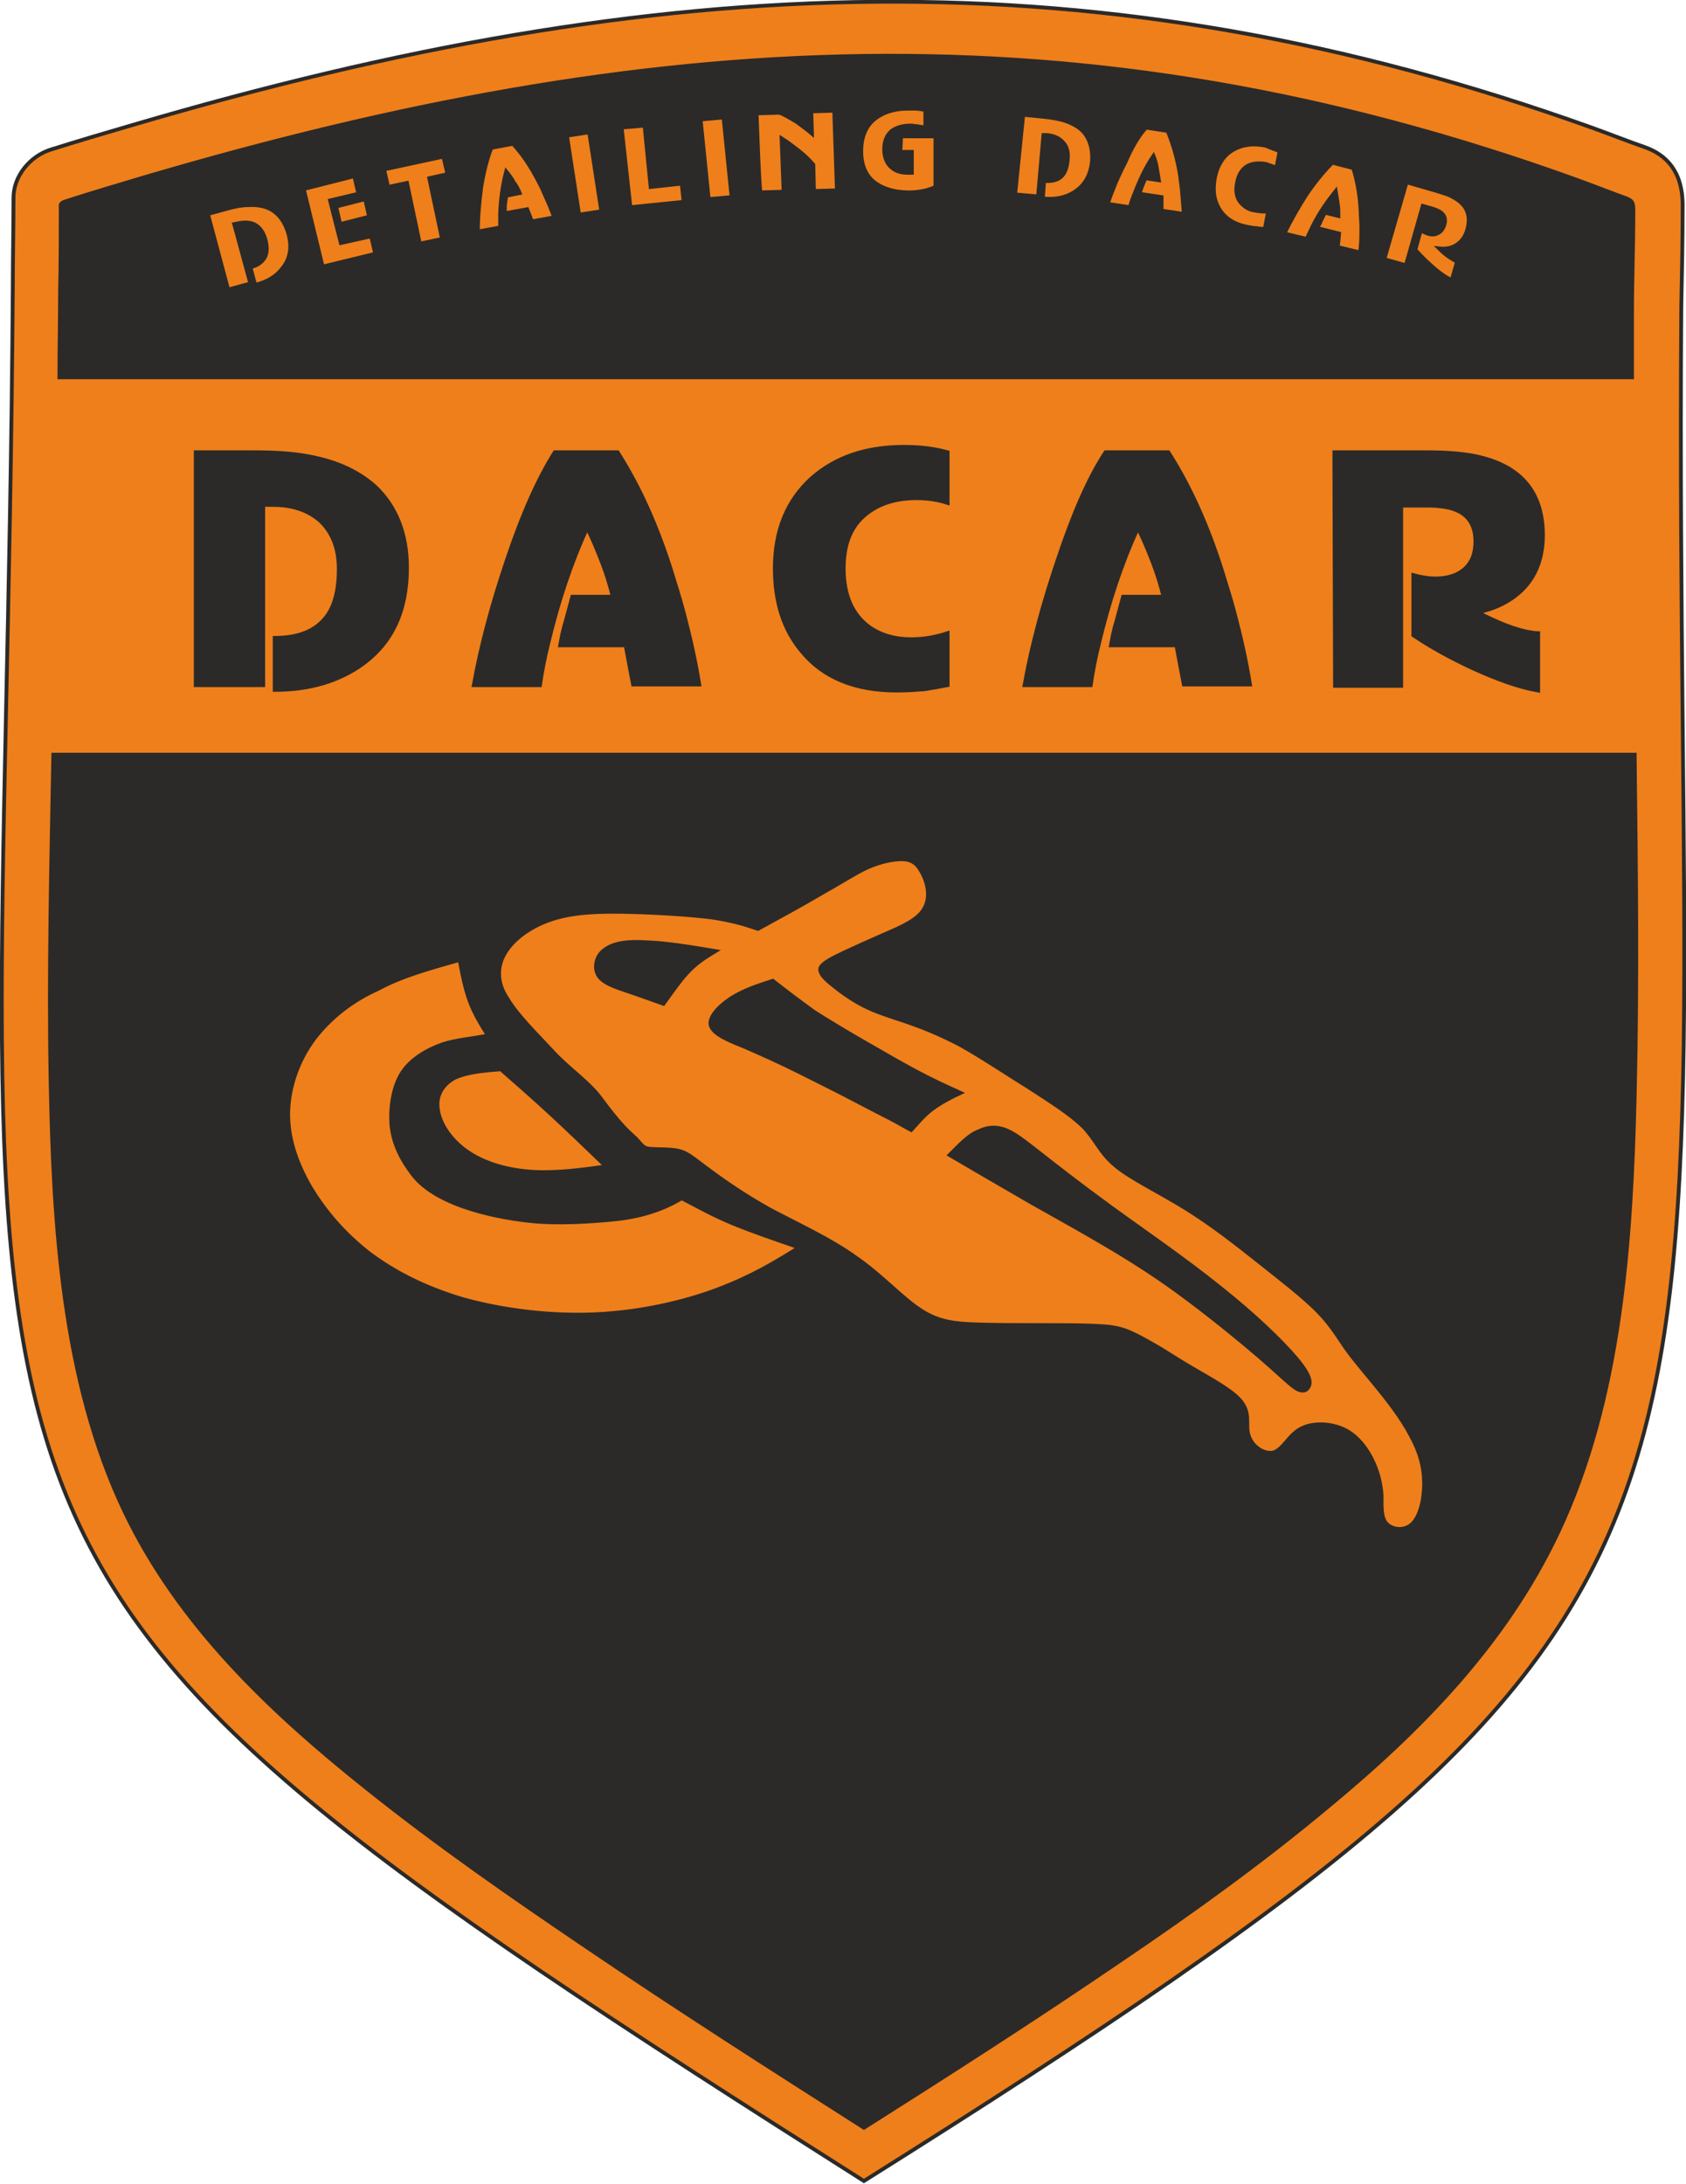
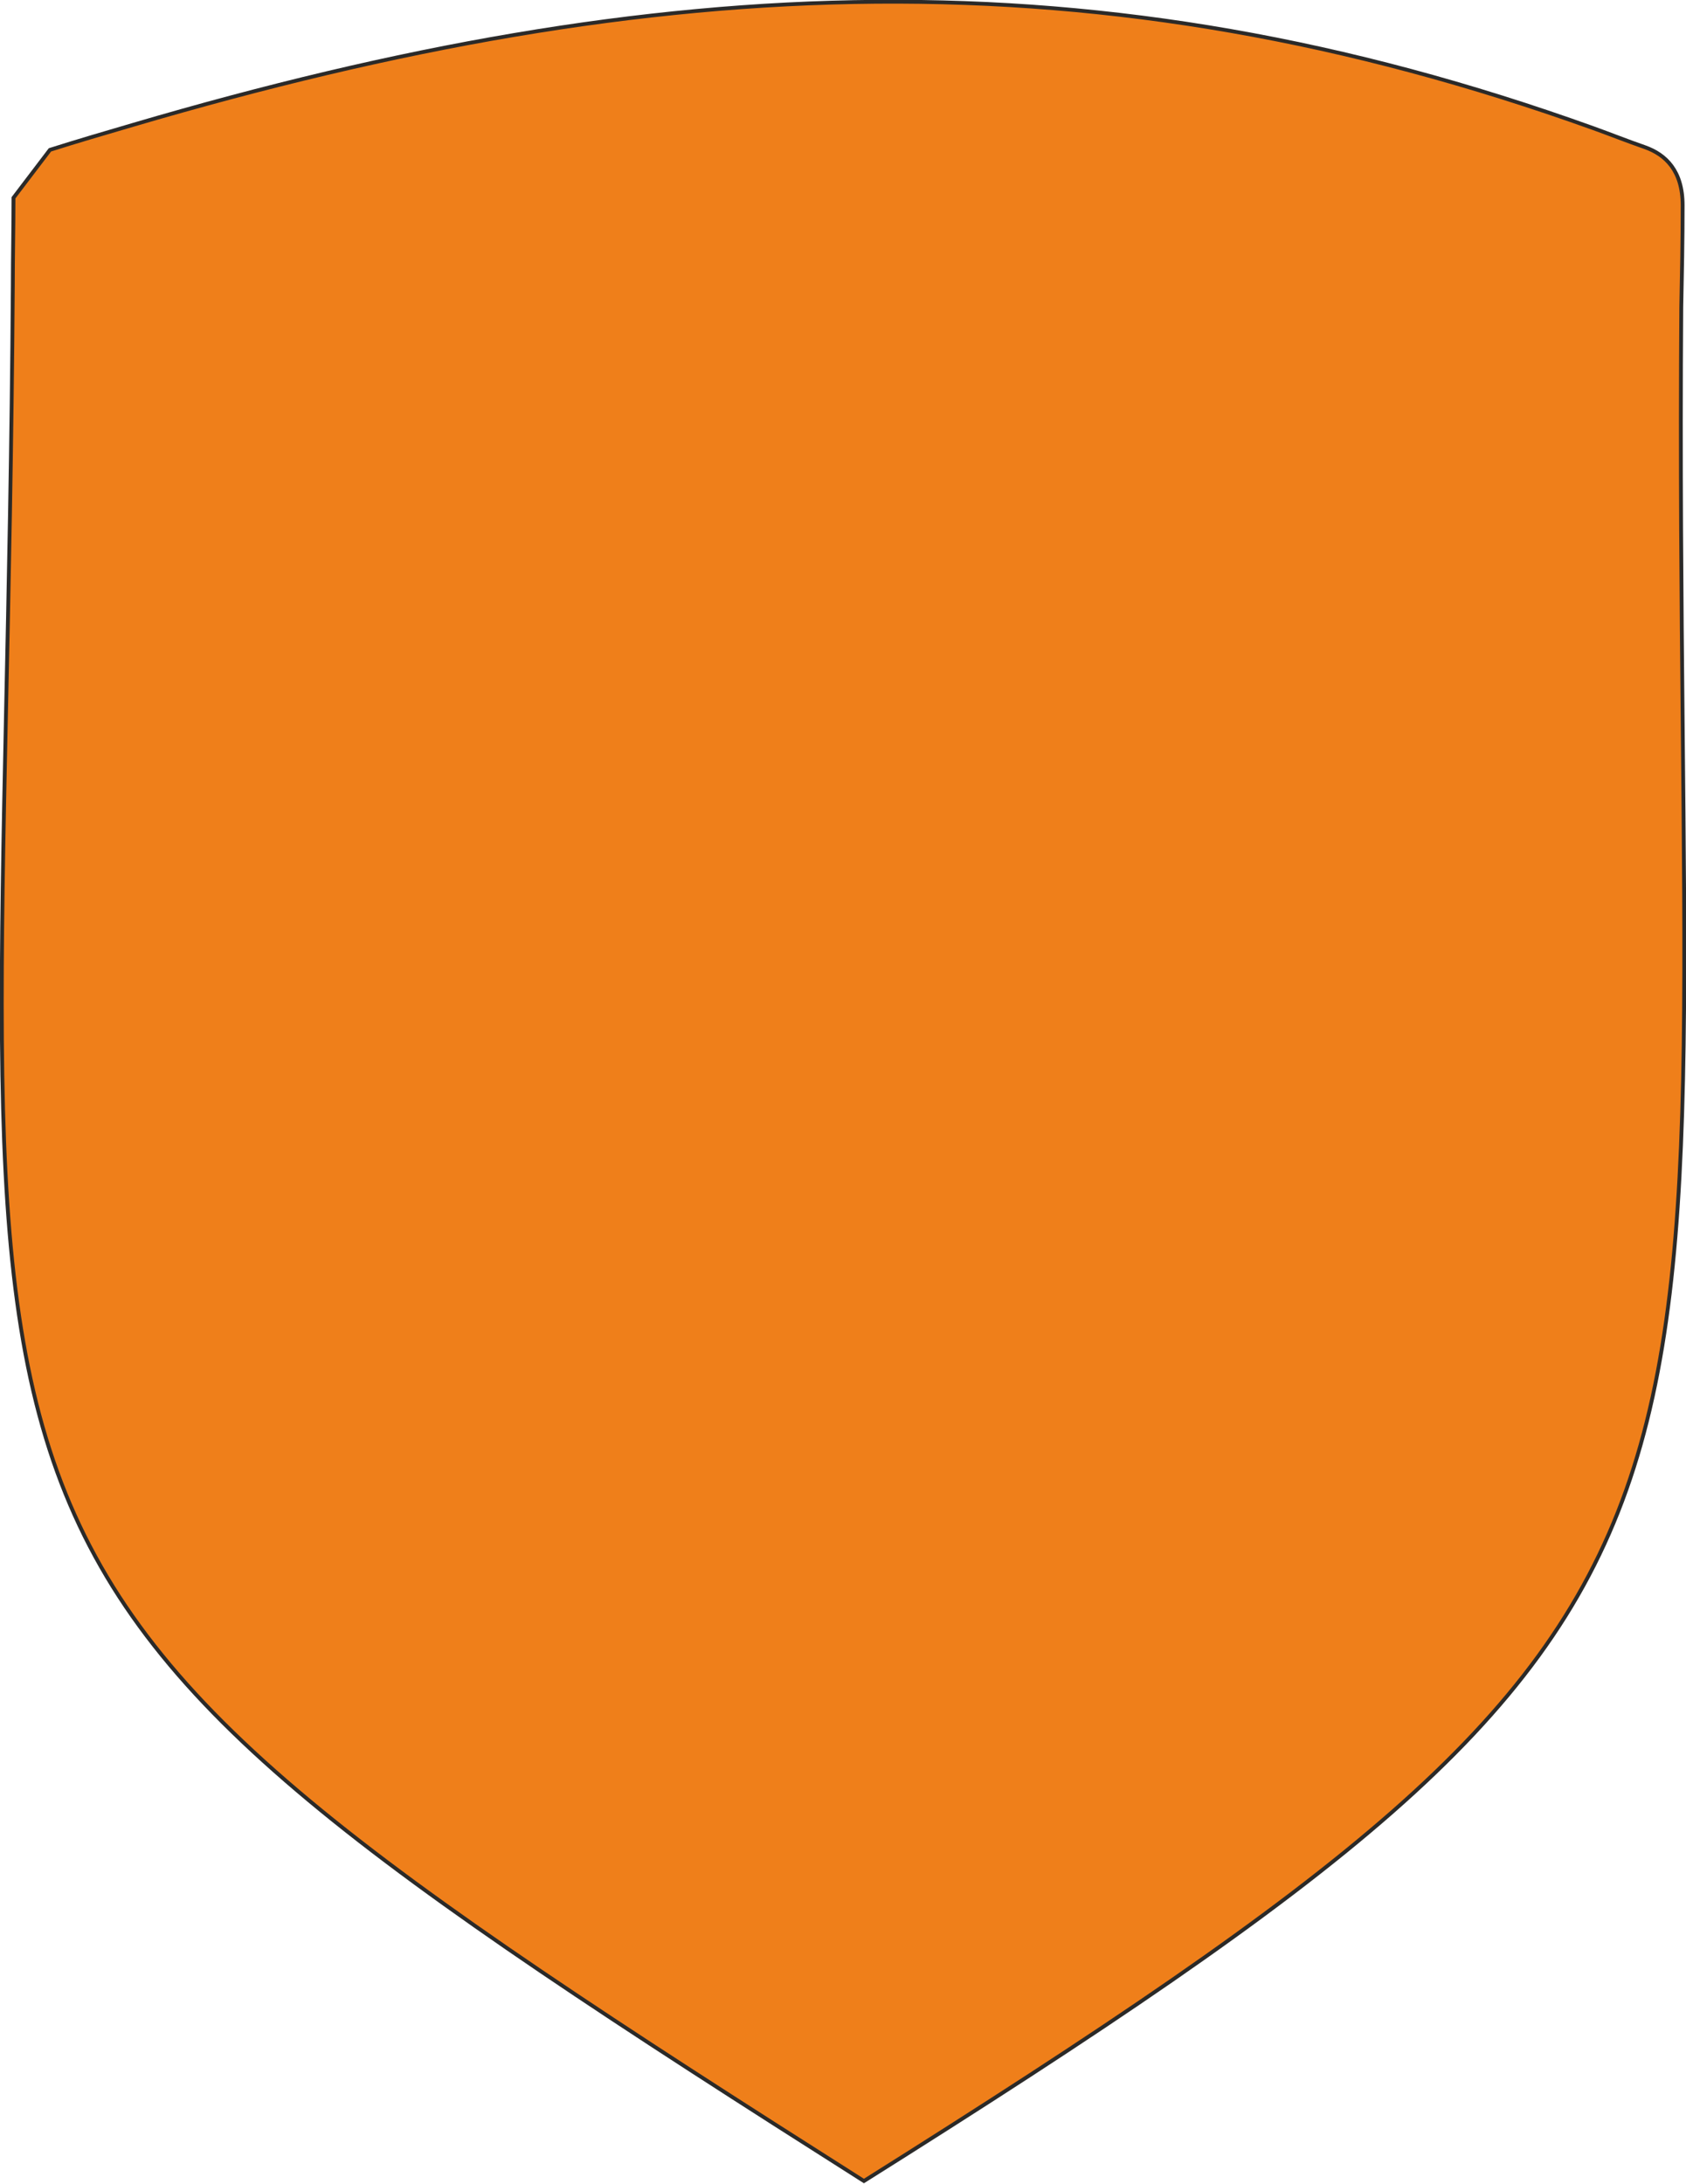
<svg xmlns="http://www.w3.org/2000/svg" id="Слой_1" x="0px" y="0px" viewBox="0 0 249.8 323.5" style="enable-background:new 0 0 249.8 323.5;" xml:space="preserve">
  <style type="text/css"> .st0{fill-rule:evenodd;clip-rule:evenodd;fill:#EF7F1A;stroke:#2B2A29;stroke-width:0.567;stroke-miterlimit:10;} .st1{fill-rule:evenodd;clip-rule:evenodd;fill:#2B2A29;stroke:#2B2A29;stroke-width:0.567;stroke-miterlimit:10;} </style>
  <g id="Слой_x0020_1">
    <g id="_1906379532192">
-       <path class="st0" d="M7.4,22.2c4.1-1.3,8.2-2.5,12.3-3.7C97.9-4.5,162.9-7.3,236.1,19c2.5,0.9,5,1.9,7.6,2.8 c3.1,1.1,5.6,3.5,5.6,8.6c0,5.2-0.1,10.2-0.2,15.1c-1.3,185.8,19.9,189-121.1,277.6C-19.7,229.4,0.6,234.6,1.9,42.3 c0-4.2,0.1-8.6,0.1-13C2,26.1,4.4,23.2,7.4,22.2L7.4,22.2z" />
-       <path class="st1" d="M197.7,67h13.8c2.8,0,5,0.2,6.7,0.5c6.9,1.3,10.4,5.2,10.4,11.8c0,3.4-1.1,6.2-3.2,8.2 c-1.7,1.6-3.9,2.7-6.5,3.2c2.9,1.5,5.4,2.5,7.4,2.9c0.6,0.1,1.1,0.2,1.6,0.2v8.5c-2.9-0.5-6.2-1.7-9.9-3.4 c-3.2-1.5-6.1-3.1-8.6-4.8v-8.9c1.1,0.3,2.2,0.5,3.3,0.5c1.8,0,3.3-0.5,4.3-1.4c1.1-1,1.6-2.3,1.6-4.1c0-2.9-1.5-4.6-4.5-5.1 c-0.7-0.1-1.5-0.2-2.4-0.2h-4.1v26.7h-9.8L197.7,67L197.7,67z M163.8,67h9.3c3.2,5,5.8,10.8,7.9,17.4c0.6,2,1.3,4.1,1.9,6.4 c0.9,3.4,1.7,6.9,2.3,10.6h-9.8l-0.5-2.6l-0.6-3.2h-9.7l0.3-1.6c0.1-0.3,0.2-1,0.5-1.9l1-3.7h6c-0.4-1.6-0.9-3.3-1.6-5.1 c-0.7-1.8-1.4-3.5-2.2-5.1c-2.4,5.2-4.3,10.9-5.8,17.2c-0.5,2-0.9,4-1.2,6.1h-9.8c1.1-6.1,2.8-12.3,4.9-18.5 C159,76.1,161.3,70.8,163.8,67L163.8,67z M140.4,67v7.5c-1.5-0.5-3.1-0.7-4.6-0.7c-3.3,0-5.9,0.9-7.9,2.7c-2,1.8-2.9,4.4-2.9,7.7 c0,4,1.3,6.9,3.8,8.7c1.7,1.2,3.8,1.8,6.2,1.8c1.8,0,3.6-0.3,5.4-0.9v7.7c-1,0.2-2.2,0.4-3.4,0.6c-1.3,0.1-2.6,0.2-4.1,0.2 c-6.2,0-10.9-1.9-14.1-5.8c-2.7-3.2-4-7.3-4-12.3c0-5.6,1.8-10,5.4-13.3c3.5-3.1,8-4.7,13.7-4.7C136.1,66.2,138.2,66.4,140.4,67z M82.2,67h9.3c3.2,5,5.8,10.8,7.9,17.4c0.6,2,1.3,4.1,1.9,6.4c0.9,3.4,1.7,6.9,2.3,10.6h-9.8l-0.5-2.6l-0.6-3.2H83l0.3-1.6 c0.1-0.3,0.2-1,0.5-1.9l1-3.7h6c-0.4-1.6-0.9-3.3-1.6-5.1c-0.7-1.8-1.4-3.5-2.2-5.1c-2.4,5.2-4.3,10.9-5.8,17.2 c-0.5,2-0.9,4-1.2,6.1h-9.8c1.1-6.1,2.8-12.3,4.9-18.5C77.4,76.1,79.8,70.8,82.2,67z M29,67h8.7c3.3,0,6.1,0.2,8.5,0.7 c4,0.8,7.1,2.3,9.5,4.5c3,2.9,4.6,6.9,4.6,11.9c0,6.4-2.2,11.1-6.6,14.3c-3.5,2.5-7.8,3.8-13,3.8v-7.7c3.3,0,5.8-0.9,7.4-2.8 c1.4-1.6,2.1-4.1,2.1-7.4c0-3-0.9-5.3-2.6-7c-1.7-1.6-4.1-2.5-7.1-2.5h-1.5v26.7H29L29,67L29,67z M241.8,55.9c0-3.2,0-6.3,0-9.5 c0-5,0.2-10,0.2-15c0-1.2,0-1.6-1-2c-2.5-0.9-5-1.9-7.5-2.8C160,0.1,95.8,4.4,21.6,26.2c-4,1.2-8.1,2.4-12.1,3.7 c-0.2,0.1-0.4,0.2-0.5,0.4c0,4.3,0,8.6-0.1,13c0,4.2-0.1,8.4-0.1,12.6L241.8,55.9L241.8,55.9z M128,315.2 c12.8-8.1,25.6-16.3,38.2-24.9c10.5-7.1,20.9-14.6,30.6-22.7c13.8-11.4,26.3-24.2,34-40.5c9.4-19.8,10.9-43.4,11.4-64.9 c0.4-16.6,0.2-33.3,0-49.9l0-0.5H7.9c-0.3,16.1-0.7,32.2-0.4,48.3c0.4,21.1,1.7,44.5,11,63.9c8,16.7,21.5,29.5,35.8,40.9 c10.5,8.4,21.6,16.1,32.7,23.6C100.4,297.6,114.2,306.4,128,315.2L128,315.2z M208.4,27l4.5,1.3c0.9,0.3,1.7,0.5,2.2,0.8 c2.2,1.1,2.9,2.7,2.3,4.9c-0.3,1.1-0.9,1.9-1.8,2.4c-0.7,0.4-1.5,0.5-2.4,0.4c0.8,0.8,1.5,1.3,2.2,1.7c0.2,0.1,0.3,0.2,0.5,0.2 l-0.8,2.8c-0.9-0.4-1.9-1.1-3-2.1c-0.9-0.8-1.7-1.6-2.4-2.4l0.8-2.9c0.3,0.2,0.7,0.4,1,0.5c0.6,0.2,1.1,0.2,1.6-0.1 c0.4-0.2,0.7-0.6,0.9-1.2c0.3-1-0.1-1.7-1-2.1c-0.2-0.1-0.5-0.2-0.8-0.3l-1.4-0.4l-2.5,8.8l-3.2-0.9L208.4,27L208.4,27z M197.4,24.1l3.1,0.8c0.6,1.9,1,4.1,1.1,6.5c0,0.7,0.1,1.5,0.1,2.3c0,1.2,0,2.4-0.2,3.7l-3.3-0.8l0.1-0.9l0.1-1.1l-3.2-0.8 l0.2-0.5c0.1-0.1,0.2-0.3,0.3-0.6l0.6-1.2l2,0.5c0-0.6,0-1.2-0.1-1.8c-0.1-0.7-0.2-1.3-0.3-1.9c-1.2,1.5-2.4,3.2-3.4,5.2 c-0.3,0.6-0.6,1.3-0.9,1.9l-3.3-0.8c0.9-1.9,2-3.8,3.2-5.7C195,26.7,196.3,25.2,197.4,24.1L197.4,24.1z M189.6,22.4l-0.5,2.5 c-0.5-0.3-1-0.4-1.5-0.6c-1.1-0.2-2.1-0.1-2.8,0.3c-0.8,0.5-1.3,1.3-1.5,2.4c-0.3,1.3-0.1,2.4,0.7,3.2c0.5,0.5,1.1,0.9,2,1 c0.6,0.1,1.2,0.2,1.9,0.1l-0.5,2.6c-0.4,0-0.8,0-1.2-0.1c-0.4,0-0.9-0.1-1.4-0.2c-2.1-0.4-3.5-1.4-4.3-2.9 c-0.7-1.3-0.8-2.7-0.5-4.4c0.4-1.9,1.3-3.3,2.7-4.1c1.4-0.8,3-1,4.9-0.6C188.2,21.9,188.9,22.1,189.6,22.4L189.6,22.4z M169.8,18.9l3.2,0.5c0.8,1.9,1.4,4,1.8,6.3c0.1,0.7,0.2,1.5,0.3,2.3c0.1,1.2,0.2,2.4,0.3,3.7l-3.3-0.5l0-0.9l0-1.1l-3.3-0.5 l0.2-0.5c0-0.1,0.1-0.3,0.2-0.6l0.5-1.2l2,0.3c-0.1-0.6-0.2-1.2-0.3-1.8c-0.1-0.7-0.3-1.3-0.5-1.8c-1.1,1.6-2,3.5-2.8,5.6 c-0.3,0.7-0.5,1.3-0.7,2l-3.3-0.5c0.7-2,1.5-4,2.6-6.1C167.7,21.8,168.7,20.1,169.8,18.9L169.8,18.9z M151.6,17l3,0.3 c1.1,0.1,2.1,0.3,2.9,0.5c1.3,0.4,2.4,1,3.1,1.8c0.9,1.1,1.3,2.5,1.2,4.2c-0.2,2.2-1.1,3.7-2.7,4.7c-1.3,0.8-2.8,1.1-4.6,0.9 l0.2-2.6c1.1,0.1,2-0.1,2.6-0.7c0.5-0.5,0.8-1.3,0.9-2.5c0.1-1-0.1-1.9-0.7-2.5c-0.5-0.6-1.3-1-2.4-1.1l-0.5,0l-0.8,9.1l-3.4-0.3 L151.6,17L151.6,17z M133.5,20.2l5.1,0l0,7.5c-1.1,0.5-2.4,0.8-3.9,0.8c-2.3,0-4.1-0.6-5.4-1.7c-1.2-1.1-1.7-2.6-1.7-4.4 c0-2,0.6-3.6,1.9-4.7c1.2-1,2.9-1.6,4.9-1.6c0.2,0,0.3,0,0.4,0l0.8,0c0.5,0,1,0.1,1.5,0.2l0,2.6l-1.2-0.2c-0.3,0-0.6-0.1-1-0.1 c-1.2,0-2.1,0.3-2.8,0.8c-0.7,0.6-1.1,1.5-1.1,2.7c0,1.2,0.4,2.2,1.2,2.8c0.6,0.5,1.4,0.7,2.4,0.7l0.3,0l0.2,0l0-3.1l-1.7,0 L133.5,20.2L133.5,20.2z M112.1,16.8l3.4-0.1c0.8,0.3,1.6,0.8,2.6,1.4c0.8,0.6,1.5,1.1,2.2,1.7l-0.1-3.3l3.4-0.1l0.4,11.8 l-3.4,0.1l-0.1-3.9c-0.6-0.7-1.3-1.4-2.2-2.1c-0.9-0.7-1.7-1.3-2.5-1.8l0.3,7.9l-3.4,0.1C112.5,28.7,112.1,16.8,112.1,16.8z M103.8,17.7l3.4-0.3l1.2,11.8l-3.4,0.3L103.8,17.7L103.8,17.7z M92.1,18.9l3.4-0.3l0.9,9.1l4.6-0.5l0.3,2.7l-7.9,0.8L92.1,18.9 L92.1,18.9z M84,20.1l3.3-0.5l1.8,11.7l-3.3,0.5L84,20.1z M72.8,21.9l3.2-0.6c1.4,1.5,2.6,3.3,3.7,5.4c0.3,0.6,0.7,1.3,1,2.1 c0.5,1.1,1,2.2,1.4,3.4l-3.3,0.6l-0.3-0.8L78.1,31l-3.3,0.6l0-0.5c0-0.1,0-0.3,0-0.7L75,29l2-0.4c-0.2-0.5-0.5-1.1-0.9-1.6 c-0.3-0.6-0.7-1.1-1.1-1.6c-0.5,1.9-0.8,3.9-0.9,6.2c0,0.7,0,1.4,0,2.1l-3.3,0.6c0-2.1,0.2-4.3,0.5-6.6 C71.7,25.3,72.2,23.4,72.8,21.9L72.8,21.9z M56.9,25.1l8.8-1.9l0.6,2.6l-2.7,0.6l1.9,9l-3.3,0.7l-1.9-9l-2.8,0.6L56.9,25.1 L56.9,25.1z M54.1,29.5l0.6,2.6l-4.3,1.1l-0.6-2.6L54.1,29.5L54.1,29.5z M52.5,26.1l0.6,2.6l-4.2,1l1.6,6.3L55,35l0.6,2.6 l-7.8,1.9L45,28L52.5,26.1L52.5,26.1z M30.8,31.7l2.9-0.8c1.1-0.3,2.1-0.5,2.9-0.5c1.4-0.1,2.6,0.1,3.5,0.6 c1.3,0.7,2.1,1.9,2.6,3.5c0.6,2.1,0.3,3.9-0.9,5.3c-0.9,1.2-2.3,2-4,2.4l-0.7-2.6c1.1-0.3,1.8-0.8,2.2-1.6c0.3-0.7,0.3-1.5,0-2.6 c-0.3-1-0.8-1.7-1.5-2.1c-0.7-0.4-1.6-0.4-2.6-0.2l-0.5,0.1l2.4,8.8l-3.3,0.9L30.8,31.7L30.8,31.7z M140.7,171.1 c4.1,2.4,8.2,4.8,12.2,7.1c3.9,2.2,7.7,4.3,11.4,6.5c3.7,2.2,7.3,4.5,11.2,7.4c3.9,2.9,8.1,6.3,11,8.8c2.9,2.5,4.4,4,5.4,4.7 c1.1,0.7,1.7,0.4,2-0.2c0.3-0.6,0.3-1.6-1.8-4.1c-2.1-2.5-6.2-6.5-11.4-10.6c-5.2-4.2-11.5-8.5-16.3-12c-4.8-3.5-8.1-6.1-10.4-7.9 c-2.3-1.8-3.7-2.9-5-3.4c-1.3-0.5-2.6-0.5-4,0.2C143.6,168.1,142.2,169.6,140.7,171.1L140.7,171.1z M114.5,145.3 c-2.2,0.7-4.3,1.4-6.2,2.6c-1.8,1.2-3.3,2.8-3,4c0.4,1.3,2.6,2.2,5.1,3.2c2.5,1.1,5.2,2.3,8,3.7c2.8,1.4,5.6,2.8,7.9,4 c2.3,1.2,4,2.1,5.4,2.8c1.4,0.7,2.3,1.3,3.3,1.8c1-1.1,1.9-2.2,3.1-3.1c1.2-0.9,2.7-1.7,4.2-2.4c-2.2-1-4.4-2-6.8-3.3 c-2.4-1.3-5-2.8-7.6-4.3c-2.6-1.5-5.1-3-7.3-4.4C118.4,148.3,116.4,146.8,114.5,145.3L114.5,145.3z M106,140.9 c-1.3,0.8-2.5,1.5-3.8,2.8c-1.3,1.3-2.6,3.2-3.9,5c-2-0.7-3.9-1.4-5.7-2c-1.8-0.6-3.4-1.2-4-2.3c-0.6-1.1-0.3-2.8,1-3.7 c1.3-1,3.4-1.3,6.3-1.1C98.8,139.7,102.4,140.3,106,140.9L106,140.9z M74.8,141.2c1.3-2.2,4-4.1,7.2-5.1c3.2-1,6.9-1.1,11.2-1 c4.2,0.1,8.9,0.4,12.2,0.8c3.3,0.5,5.1,1.1,6.9,1.7c3.3-1.8,6.6-3.6,9.3-5.2c2.7-1.5,4.7-2.8,6.5-3.7c1.9-0.9,3.6-1.3,5-1.4 c1.4-0.1,2.5,0.2,3.3,1.6c0.9,1.4,1.6,3.8,0.6,5.6c-0.9,1.8-3.6,2.9-5.9,3.9c-2.3,1-4.3,1.9-6,2.7c-1.7,0.8-3.1,1.5-3.5,2.2 c-0.3,0.7,0.4,1.5,1.5,2.4c1.2,1,2.8,2.2,4.7,3.2c1.9,1,4.2,1.7,6.6,2.5c2.3,0.8,4.6,1.7,7.7,3.3c3.1,1.7,6.8,4.2,10.2,6.3 c3.4,2.2,6.4,4.1,8.3,6c1.8,1.9,2.4,3.8,4.7,5.7c2.3,1.9,6.3,3.8,10.2,6.2c3.9,2.4,7.6,5.3,11,8c3.4,2.7,6.5,5.1,8.6,7.2 c2.1,2.1,3.1,3.9,4.3,5.6c1.2,1.7,2.6,3.3,4.4,5.5c1.8,2.2,3.9,4.9,5.2,7.4c1.4,2.5,2,4.8,2,7.2c0,2.4-0.6,4.9-1.8,6 c-1.2,1.1-3,0.8-3.8-0.1c-0.8-0.9-0.7-2.5-0.7-4.1c-0.1-1.5-0.4-3.1-1.2-4.9c-0.8-1.8-2.2-3.8-4.1-4.8c-1.9-1-4.2-1.1-5.8-0.6 c-1.6,0.5-2.4,1.6-3.1,2.4c-0.7,0.8-1.2,1.3-1.9,1.5c-0.7,0.1-1.6-0.1-2.3-0.7c-0.7-0.5-1.2-1.3-1.4-2.2c-0.2-0.9,0-1.9-0.2-2.9 c-0.2-1-0.7-1.9-2.1-3c-1.4-1.1-3.7-2.4-5.6-3.5c-1.9-1.1-3.3-2-4.9-3c-1.7-1-3.6-2.1-5.1-2.7c-1.6-0.6-2.8-0.7-4.9-0.8 c-2.2-0.1-5.3-0.1-8.4-0.1c-3.1,0-6.2,0-9.1-0.1c-2.9-0.1-5.5-0.3-8.2-2.1c-2.8-1.8-5.7-5.1-9.6-7.8c-3.9-2.8-8.8-5-12.9-7.2 c-4.1-2.3-7.3-4.6-9.3-6.1c-2-1.5-2.8-2.2-4-2.5c-1.2-0.3-2.8-0.2-4.2-0.3c-1.4-0.1-1.3-0.8-2.7-2c-1.4-1.2-3.1-3.3-4.8-5.6 c-1.7-2.3-4.7-4.3-7-6.8c-2.4-2.6-5.2-5.3-6.7-7.8C73.7,145.8,73.5,143.4,74.8,141.2L74.8,141.2z M74.2,158.4 c2.4,2.1,4.8,4.2,7.4,6.6c2.6,2.4,5.4,5.1,8.2,7.8c-3.6,0.5-7.2,1-10.8,0.8c-3.5-0.2-6.9-1.1-9.5-2.8c-2.6-1.7-4.3-4.2-4.6-6.3 c-0.4-2.1,0.6-3.8,2.4-4.8C69.2,158.8,71.7,158.6,74.2,158.4L74.2,158.4z M68.1,142.2c0.4,2.1,0.8,4.2,1.5,6.1 c0.7,1.9,1.7,3.5,2.7,5.1c-2.4,0.5-4.5,0.6-6.7,1.3c-2.3,0.8-4.7,2.2-6,4.2c-1.3,2-1.8,5-1.6,7.8c0.3,2.8,1.5,5.1,3.1,7.2 c3.7,5,13.6,6.6,17.7,7c3.8,0.4,8.9,0.1,12.6-0.3c3.7-0.4,7-1.5,9.6-3.1c2.3,1.2,4.6,2.5,7.5,3.7c2.9,1.2,6.4,2.4,9.9,3.6 c-3.5,2.2-7,4.3-12,6.2c-5,1.9-11.5,3.4-18.2,3.7c-6.7,0.3-13.7-0.6-19.5-2.2c-5.8-1.7-10.4-4.1-14.1-6.9 c-3.7-2.9-6.5-6.2-8.6-9.7c-2.1-3.6-3.4-7.4-3.3-11.2c0.1-3.8,1.5-7.7,3.9-10.9c2.4-3.1,5.6-5.6,9.4-7.3 C59.7,144.5,63.9,143.4,68.1,142.2L68.1,142.2z" />
+       <path class="st0" d="M7.4,22.2c4.1-1.3,8.2-2.5,12.3-3.7C97.9-4.5,162.9-7.3,236.1,19c2.5,0.9,5,1.9,7.6,2.8 c3.1,1.1,5.6,3.5,5.6,8.6c0,5.2-0.1,10.2-0.2,15.1c-1.3,185.8,19.9,189-121.1,277.6C-19.7,229.4,0.6,234.6,1.9,42.3 c0-4.2,0.1-8.6,0.1-13L7.4,22.2z" />
    </g>
  </g>
</svg>